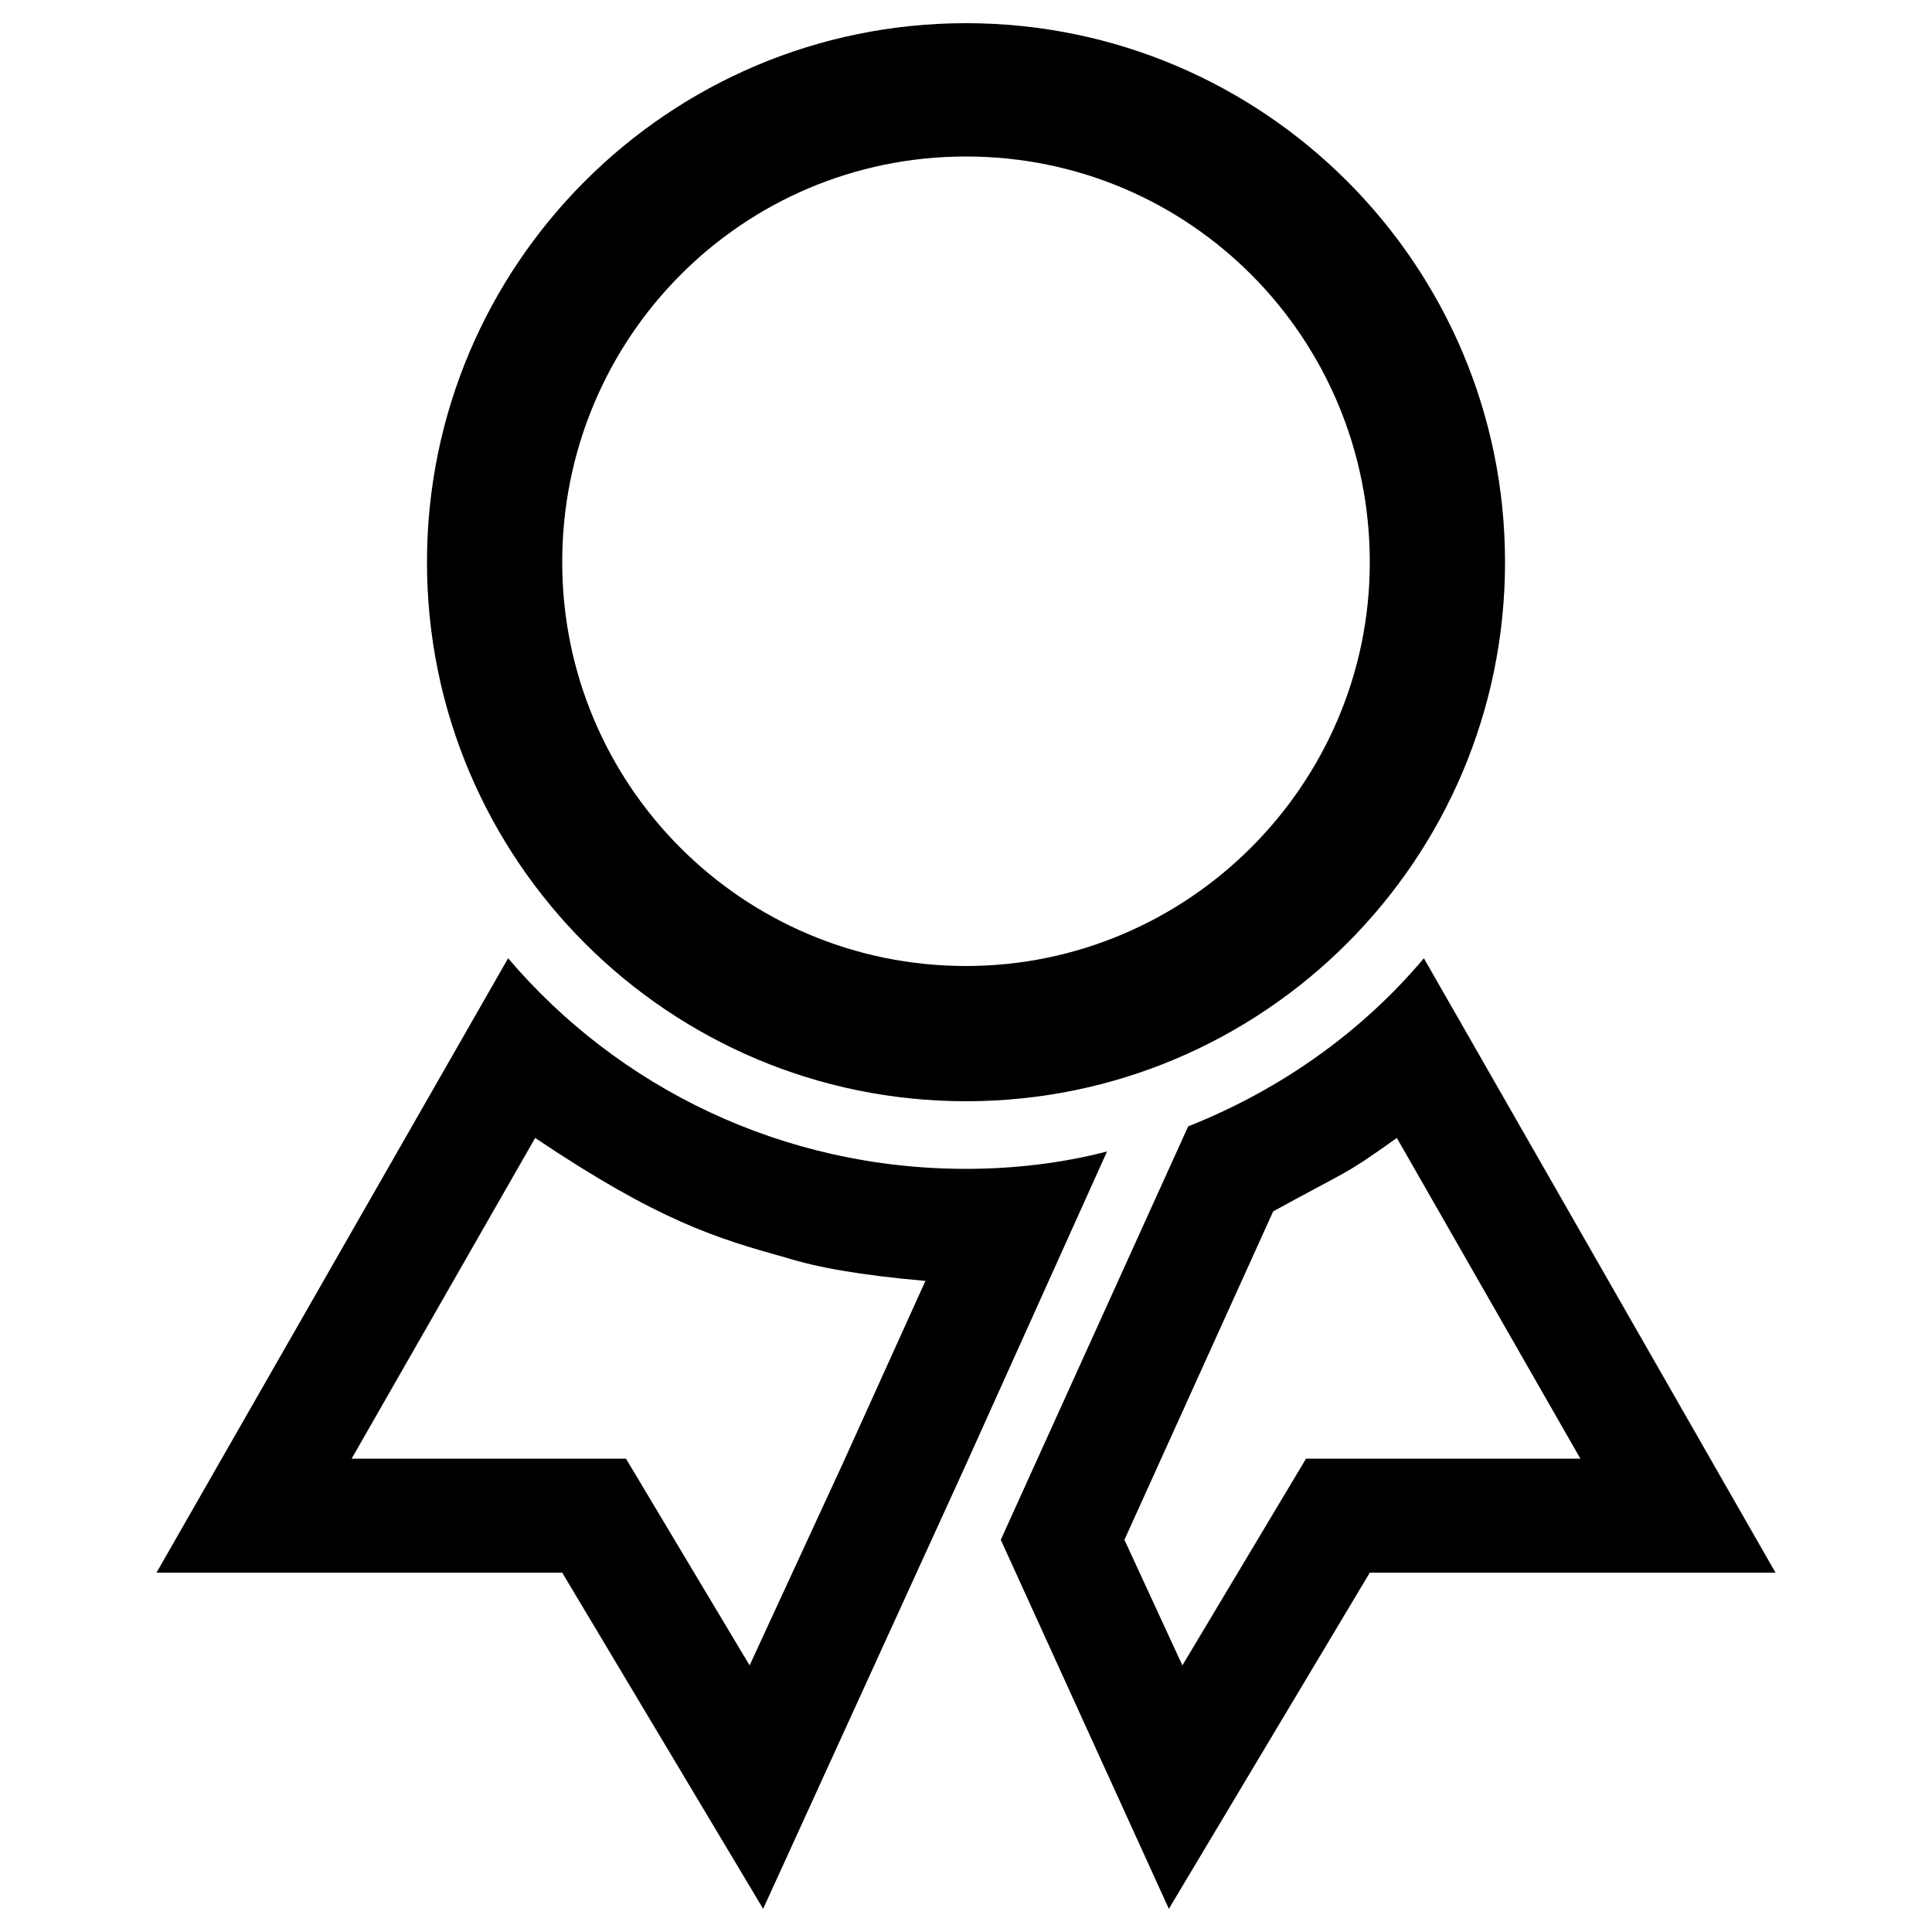
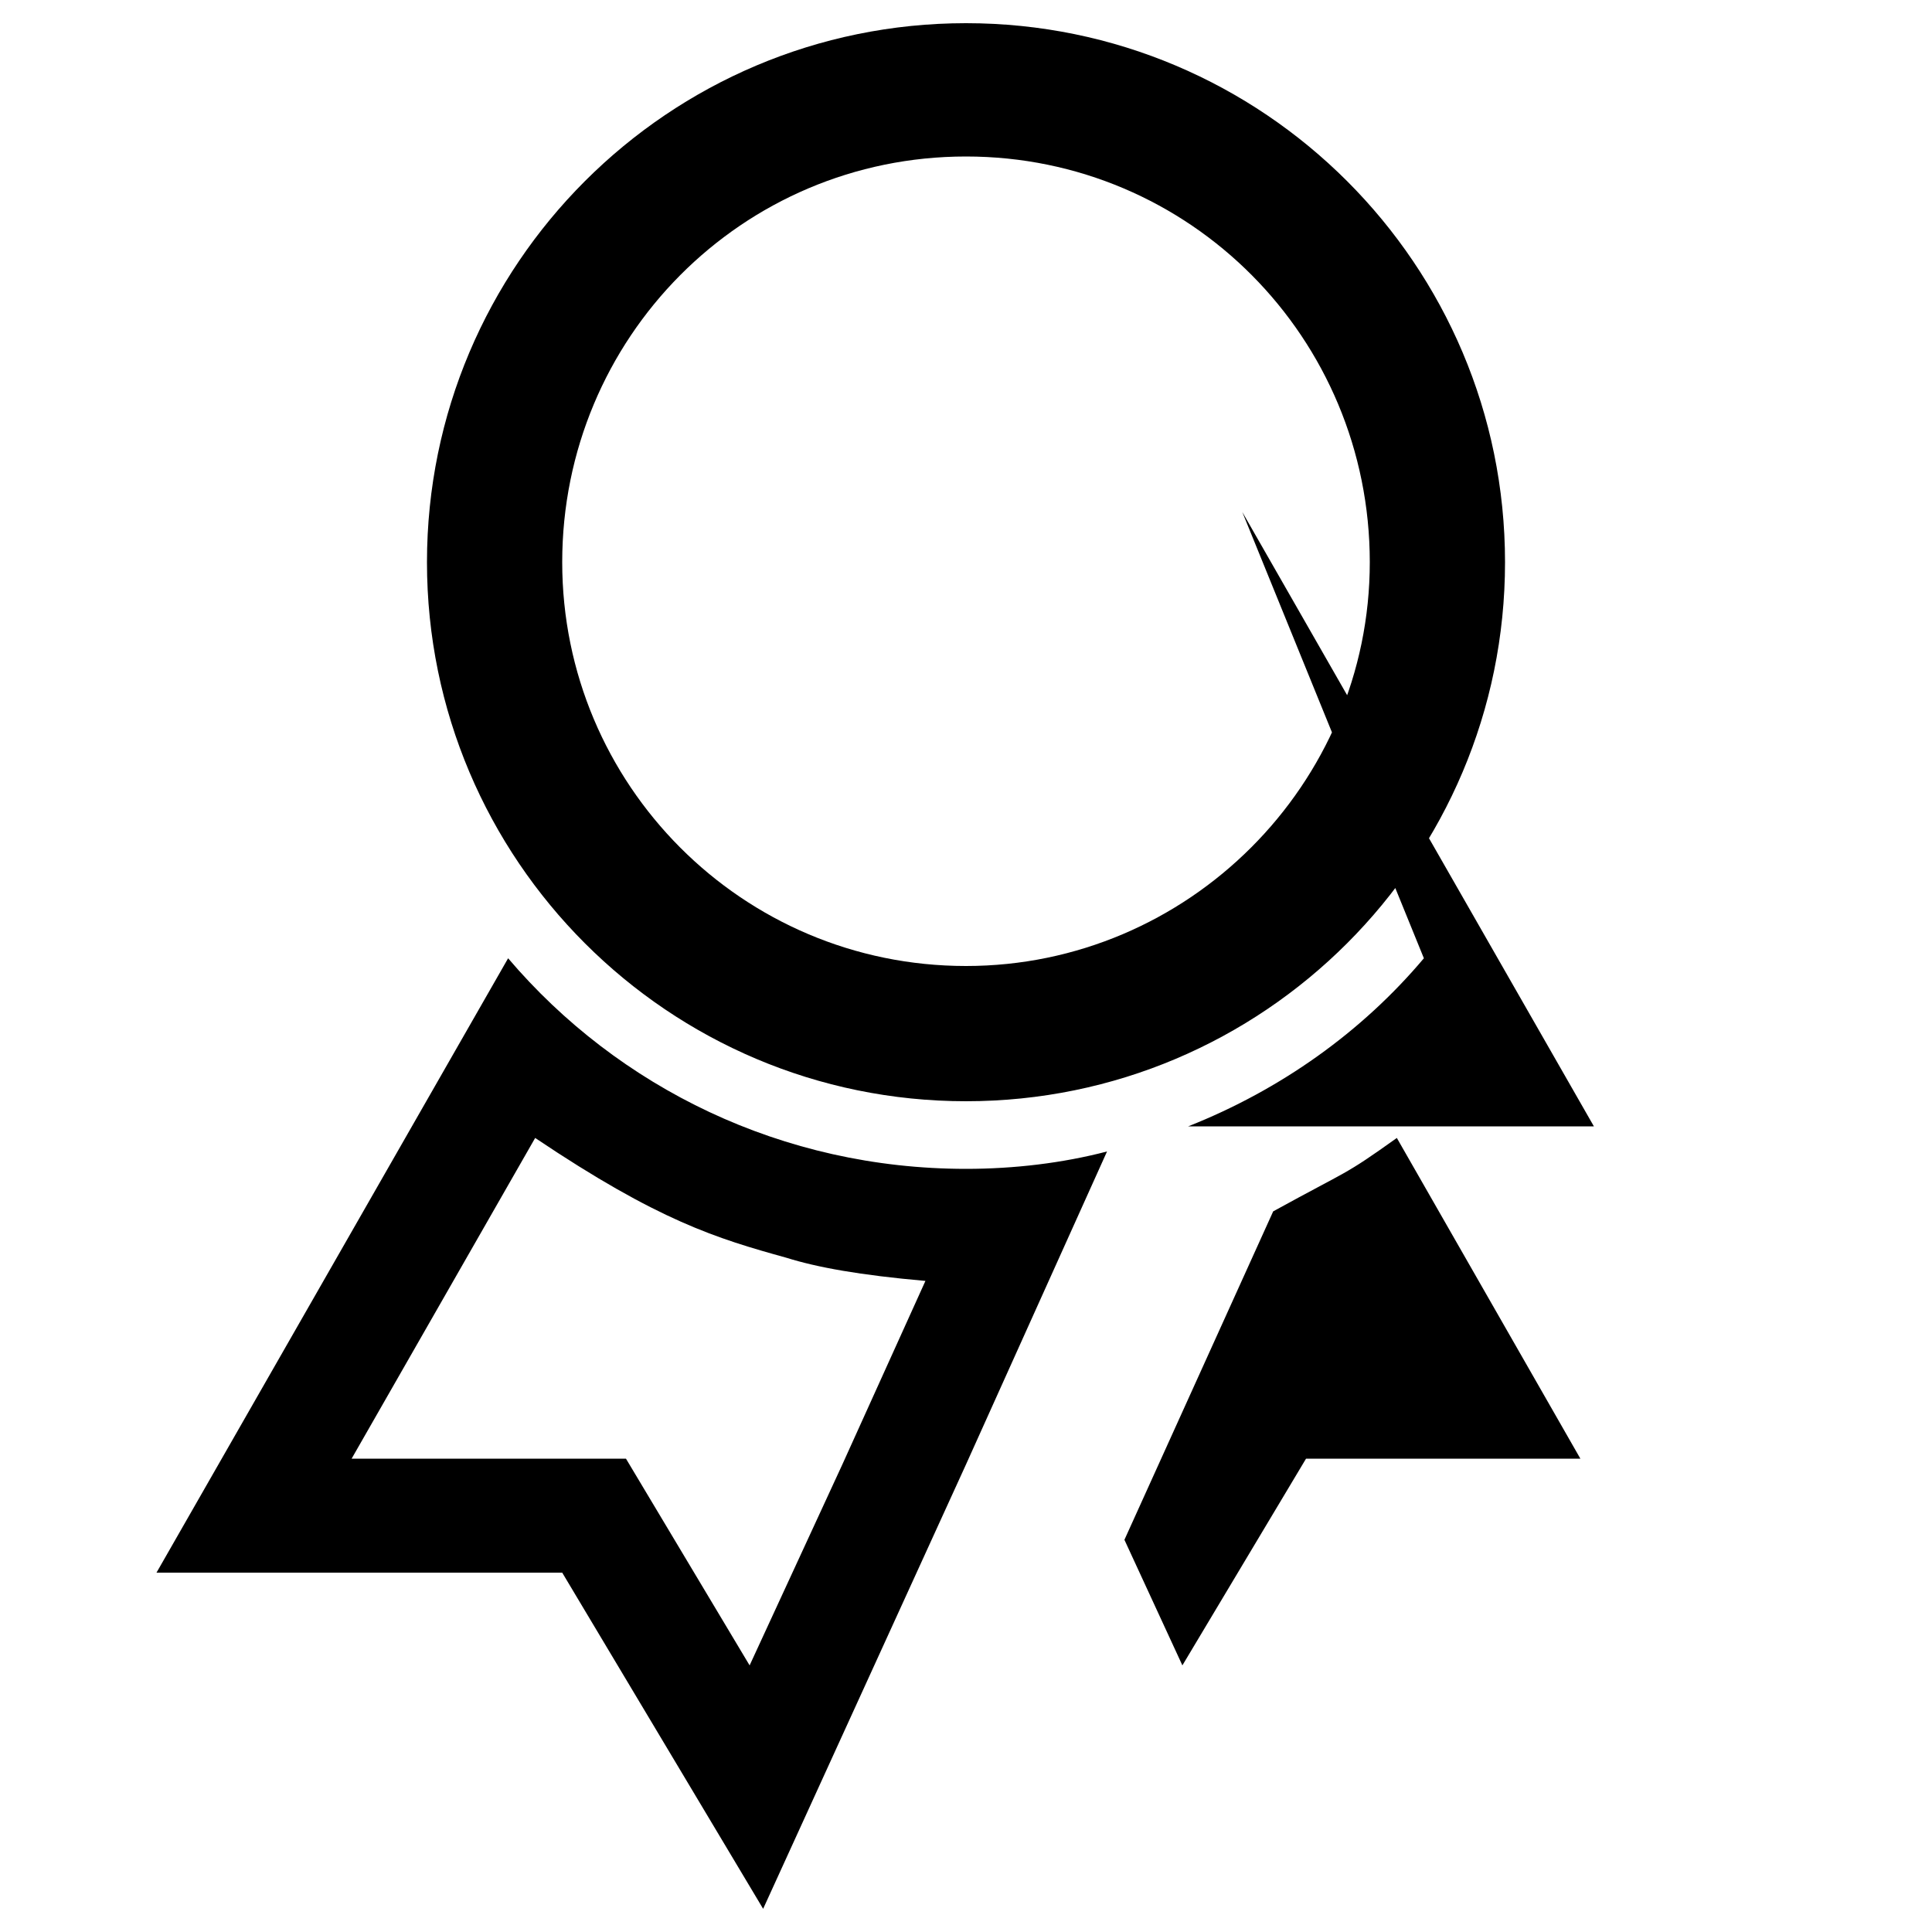
<svg xmlns="http://www.w3.org/2000/svg" version="1.1" width="32" height="32" viewBox="0 0 32 32">
  <title>award</title>
-   <path d="M16 18.24c4.928 0 8.928-4 8.928-8.928s-4-8.928-8.928-8.928-8.928 4-8.928 8.928 4 8.928 8.928 8.928zM16 2.592c3.712 0 6.688 3.008 6.688 6.72 0 3.68-3.008 6.688-6.688 6.688-3.712 0-6.688-3.008-6.688-6.688 0-3.712 2.976-6.72 6.688-6.72zM16 19.36c-3.040 0-5.76-1.344-7.584-3.488l-5.824 10.176h6.72l3.328 5.568 3.36-7.36 2.336-5.184c-0.736 0.192-1.536 0.288-2.336 0.288zM13.952 24.256l-1.536 3.328-2.048-3.424h-4.544l3.040-5.312c2.048 1.376 3.008 1.664 4.16 1.984 0.512 0.16 1.216 0.288 2.304 0.384l-1.376 3.040zM23.584 15.872c-1.024 1.216-2.368 2.176-3.904 2.784l-3.104 6.848 2.784 6.112 3.328-5.568h6.72l-5.824-10.176zM21.632 24.16l-2.048 3.424-0.96-2.080 2.464-5.44c1.28-0.704 1.152-0.576 2.048-1.216l3.040 5.312h-4.544z" />
+   <path d="M16 18.24c4.928 0 8.928-4 8.928-8.928s-4-8.928-8.928-8.928-8.928 4-8.928 8.928 4 8.928 8.928 8.928zM16 2.592c3.712 0 6.688 3.008 6.688 6.72 0 3.68-3.008 6.688-6.688 6.688-3.712 0-6.688-3.008-6.688-6.688 0-3.712 2.976-6.72 6.688-6.72zM16 19.36c-3.040 0-5.76-1.344-7.584-3.488l-5.824 10.176h6.72l3.328 5.568 3.36-7.36 2.336-5.184c-0.736 0.192-1.536 0.288-2.336 0.288zM13.952 24.256l-1.536 3.328-2.048-3.424h-4.544l3.040-5.312c2.048 1.376 3.008 1.664 4.16 1.984 0.512 0.16 1.216 0.288 2.304 0.384l-1.376 3.040zM23.584 15.872c-1.024 1.216-2.368 2.176-3.904 2.784h6.72l-5.824-10.176zM21.632 24.16l-2.048 3.424-0.96-2.080 2.464-5.44c1.28-0.704 1.152-0.576 2.048-1.216l3.040 5.312h-4.544z" />
</svg>